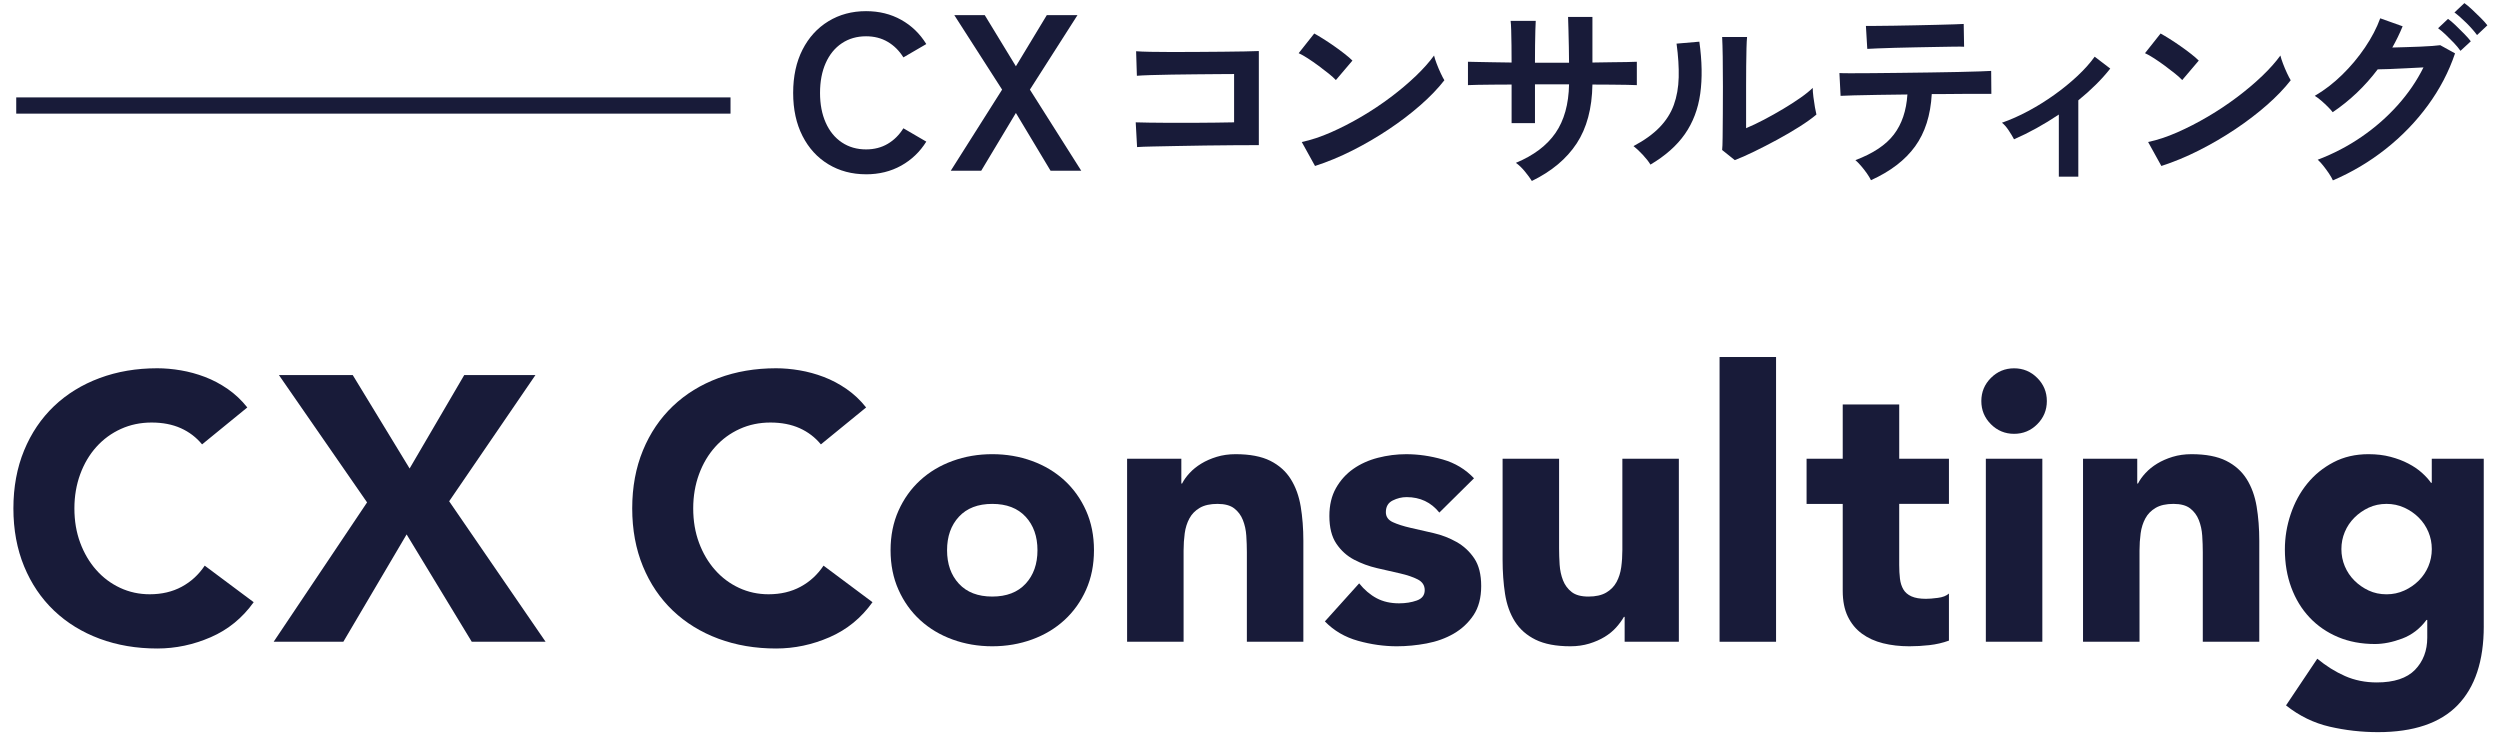
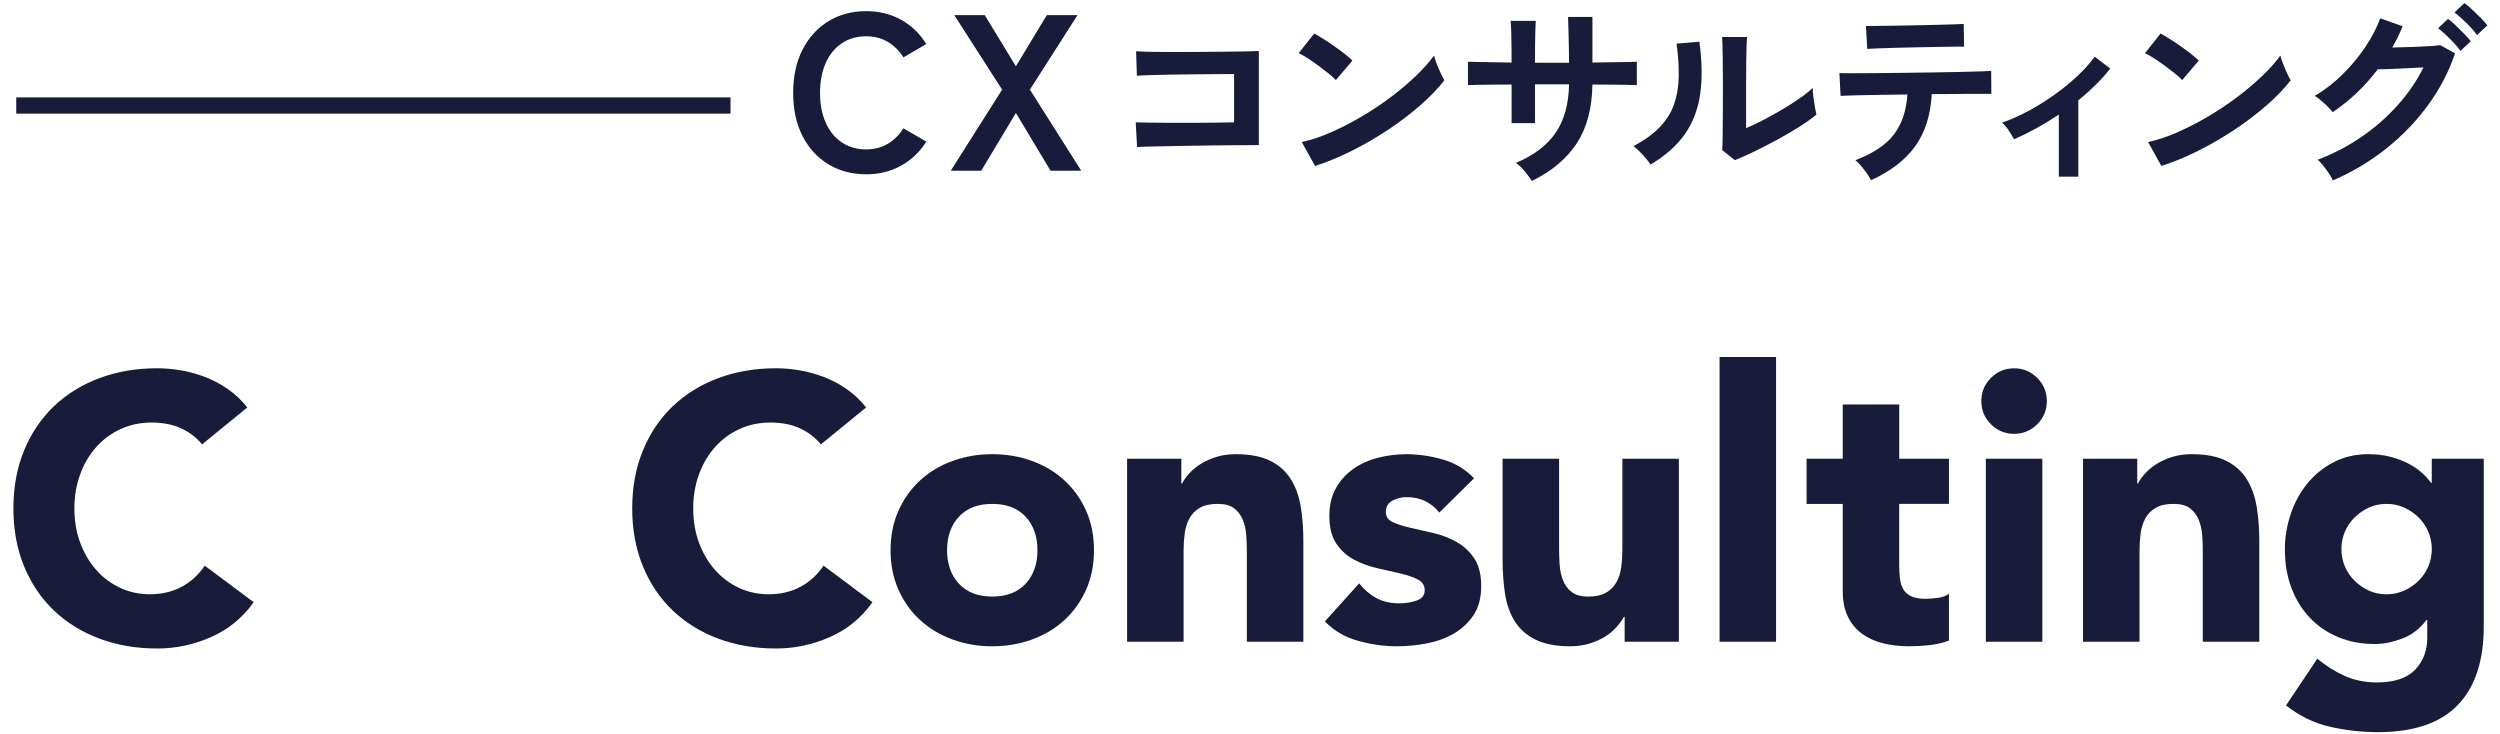
<svg xmlns="http://www.w3.org/2000/svg" id="G_x5F_CX-Consulting" version="1.1" viewBox="0 0 154 45.237">
  <defs>
    <style>
      .st0 {
        fill: #181b39;
      }
    </style>
  </defs>
  <rect class="st0" x="1" y="6" width="44" height="1" />
  <g>
    <path class="st0" d="M53.35,10.736c-.867,0-1.641-.205-2.321-.616-.68-.411-1.212-.992-1.595-1.745s-.575-1.636-.575-2.65c0-1.022.192-1.91.575-2.663.383-.753.915-1.337,1.595-1.752.68-.416,1.454-.623,2.321-.623.803,0,1.524.178,2.163.534.638.356,1.154.854,1.547,1.493l-1.411.821c-.255-.411-.577-.73-.965-.958-.388-.228-.833-.342-1.335-.342-.566,0-1.064.144-1.493.431s-.76.694-.993,1.218-.349,1.139-.349,1.841c0,.694.116,1.303.349,1.828.233.525.564.931.993,1.219.429.287.927.431,1.493.431.502,0,.947-.114,1.335-.343.388-.228.71-.548.965-.958l1.411.822c-.393.63-.909,1.123-1.547,1.479-.639.356-1.361.534-2.163.534Z" />
    <path class="st0" d="M58.567,10.518l3.163-4.997-2.944-4.587h1.876l1.917,3.149,1.903-3.149h1.89l-2.93,4.587,3.163,4.997h-1.89l-2.136-3.56-2.136,3.56h-1.875Z" />
    <path class="st0" d="M70.044,9.06l-.084-1.524c.168.008.434.014.798.018.364.004.782.008,1.254.012.472.004.958.004,1.458,0,.5-.004.974-.008,1.422-.012.448-.004.824-.01,1.128-.018v-2.976c-.248,0-.582.002-1.002.006-.42.004-.878.008-1.374.012-.496.004-.986.01-1.47.018s-.916.018-1.296.03c-.38.012-.662.026-.846.042l-.048-1.512c.192.016.484.028.876.036.392.008.84.012,1.344.012s1.026-.002,1.566-.006,1.062-.008,1.566-.012.95-.01,1.338-.018c.388-.008.678-.016.87-.024v5.796c-.448,0-.958.002-1.53.006-.572.004-1.164.01-1.776.018-.612.008-1.198.018-1.758.03-.56.012-1.054.022-1.482.03-.428.008-.746.02-.954.036Z" />
    <path class="st0" d="M82.29,4.932c-.104-.112-.25-.244-.438-.396s-.396-.312-.624-.48-.45-.322-.666-.462c-.216-.14-.404-.246-.564-.318l.96-1.212c.16.088.348.2.564.336.216.136.438.284.666.444s.442.318.642.474c.2.156.36.294.48.414l-1.02,1.2ZM81.005,10.224l-.816-1.476c.568-.12,1.166-.318,1.794-.594.628-.276,1.258-.6,1.89-.972s1.232-.772,1.8-1.2c.568-.428,1.082-.862,1.542-1.302s.834-.86,1.122-1.26c.032.136.086.304.162.504.076.2.158.395.246.582.088.188.164.334.228.438-.392.504-.882,1.014-1.47,1.53s-1.238,1.012-1.95,1.488c-.712.476-1.457.91-2.232,1.302s-1.548.712-2.316.96Z" />
    <path class="st0" d="M94.362,11.148c-.104-.168-.248-.364-.432-.588s-.368-.4-.552-.528c1.096-.456,1.91-1.07,2.442-1.842.532-.772.81-1.77.834-2.994h-2.1v2.388h-1.44v-2.376c-.392,0-.77.002-1.134.006-.364.004-.684.008-.96.012s-.474.01-.594.018v-1.44c.088,0,.266.004.534.012.268.008.592.014.972.018.38.004.774.01,1.182.018,0-.368-.002-.724-.006-1.068-.004-.344-.01-.65-.018-.918s-.02-.462-.036-.582h1.548c-.008.12-.016.316-.024.588-.008.272-.014.582-.018.93-.004.348-.006.702-.006,1.062h2.1c0-.28-.004-.6-.012-.96-.008-.36-.016-.71-.024-1.05-.008-.34-.017-.61-.024-.81h1.5v2.808c.392-.008.77-.014,1.134-.018.364-.004.688-.008.972-.012.284-.004.494-.01.63-.018v1.44c-.128-.008-.334-.014-.618-.018-.284-.004-.61-.008-.978-.012-.368-.004-.748-.006-1.14-.006-.024,1.472-.348,2.682-.972,3.63-.624.948-1.544,1.718-2.76,2.31Z" />
    <path class="st0" d="M101.668,10.14c-.104-.176-.26-.376-.468-.6-.208-.224-.4-.404-.576-.54.664-.352,1.198-.736,1.602-1.152.404-.416.698-.878.882-1.386.184-.508.284-1.074.3-1.698s-.028-1.316-.132-2.076l1.404-.12c.168,1.2.186,2.27.054,3.21-.132.94-.446,1.766-.942,2.478-.496.712-1.204,1.34-2.124,1.884ZM106.864,9.864l-.78-.624c.016-.128.026-.392.03-.792s.008-.876.012-1.428c.004-.552.006-1.112.006-1.68,0-.704-.004-1.315-.012-1.836-.008-.52-.02-.928-.036-1.224h1.536c-.016.144-.028.374-.036.69-.008.316-.014.678-.018,1.086-.004.408-.006.816-.006,1.224v2.616c.344-.144.714-.32,1.11-.528s.788-.428,1.176-.66.742-.46,1.062-.684c.32-.224.572-.428.756-.612,0,.152.014.34.042.564.028.224.06.438.096.642s.066.35.09.438c-.264.224-.61.472-1.038.744-.428.272-.886.54-1.374.804-.488.264-.962.508-1.422.732-.46.224-.858.4-1.194.528Z" />
    <path class="st0" d="M115.252,11.1c-.056-.12-.14-.26-.252-.42-.112-.16-.232-.314-.36-.462s-.244-.266-.348-.354c1.088-.408,1.878-.934,2.37-1.578s.77-1.466.834-2.466c-.632.008-1.238.017-1.818.024s-1.074.018-1.482.03c-.408.012-.68.022-.816.03l-.072-1.404c.096.008.324.012.684.012s.804-.002,1.332-.006c.528-.004,1.102-.01,1.722-.018.62-.008,1.238-.016,1.854-.024.616-.008,1.19-.018,1.722-.03s.98-.024,1.344-.036c.364-.012.594-.022.69-.03l.012,1.416h-1.776c-.456,0-.952.004-1.488.012h-.408c-.072,1.304-.414,2.378-1.026,3.222-.612.844-1.518,1.538-2.718,2.082ZM115.024,3.012l-.084-1.416h.6c.304,0,.668-.004,1.092-.012.424-.008.868-.016,1.332-.024.464-.008.908-.018,1.332-.03.424-.012.786-.022,1.086-.03.3-.008.494-.016.582-.024l.024,1.404c-.104-.008-.306-.01-.606-.006-.3.004-.656.01-1.068.018s-.844.016-1.296.024c-.452.008-.886.018-1.302.03-.416.012-.774.024-1.074.036-.3.012-.506.022-.618.03Z" />
    <path class="st0" d="M126.824,10.884v-3.828c-.92.616-1.84,1.124-2.76,1.524-.088-.168-.2-.354-.336-.558-.136-.204-.272-.358-.408-.462.528-.184,1.068-.424,1.62-.72.552-.296,1.086-.628,1.602-.996.516-.368.99-.754,1.422-1.158.432-.404.788-.802,1.068-1.194l.96.732c-.264.336-.564.67-.9,1.002s-.692.65-1.068.954v4.704h-1.2Z" />
    <path class="st0" d="M134.424,4.932c-.104-.112-.25-.244-.438-.396s-.396-.312-.624-.48-.45-.322-.666-.462c-.216-.14-.404-.246-.564-.318l.96-1.212c.16.088.348.2.564.336.216.136.438.284.666.444s.442.318.642.474c.2.156.36.294.48.414l-1.02,1.2ZM133.14,10.224l-.816-1.476c.568-.12,1.166-.318,1.794-.594.628-.276,1.258-.6,1.89-.972s1.232-.772,1.8-1.2c.568-.428,1.082-.862,1.542-1.302s.834-.86,1.122-1.26c.032.136.086.304.162.504.076.2.158.395.246.582.088.188.164.334.228.438-.392.504-.882,1.014-1.47,1.53s-1.238,1.012-1.95,1.488c-.712.476-1.457.91-2.232,1.302s-1.548.712-2.316.96Z" />
    <path class="st0" d="M143.706,11.112c-.056-.128-.138-.272-.246-.432-.108-.16-.224-.318-.348-.474s-.238-.278-.342-.366c.968-.368,1.868-.838,2.7-1.41s1.574-1.222,2.226-1.95,1.182-1.504,1.59-2.328c-.336.016-.694.034-1.074.054s-.728.036-1.044.048c-.316.012-.55.018-.702.018-.784,1.04-1.708,1.92-2.772,2.64-.072-.096-.172-.208-.3-.336-.128-.128-.264-.254-.408-.378s-.276-.222-.396-.294c.592-.344,1.154-.776,1.686-1.296.532-.52,1.002-1.082,1.41-1.686.408-.604.72-1.202.936-1.794l1.38.492c-.184.448-.396.884-.636,1.308.256-.008.534-.016.834-.024.3-.008.592-.018.876-.03.284-.012.536-.026.756-.042.22-.016.382-.032.486-.048l.912.504c-.384,1.136-.942,2.204-1.674,3.204-.732,1-1.596,1.894-2.592,2.682-.996.788-2.082,1.434-3.258,1.938ZM151.566,3.132c-.112-.16-.25-.326-.414-.498-.164-.172-.33-.338-.498-.498s-.324-.292-.468-.396l.612-.576c.128.088.282.218.462.39.18.172.358.348.534.528.176.18.312.334.408.462l-.636.588ZM152.586,2.16c-.176-.24-.4-.494-.672-.762-.272-.268-.512-.478-.72-.63l.612-.576c.128.088.284.218.468.39.184.172.364.346.54.522.176.176.312.328.408.456l-.636.6Z" />
  </g>
  <g>
    <path class="st0" d="M12.448,27.374c-.356-.433-.792-.765-1.31-.998-.519-.232-1.118-.348-1.799-.348s-1.31.131-1.89.394c-.58.263-1.083.63-1.508,1.102-.426.472-.759,1.032-.998,1.682-.239.65-.36,1.354-.36,2.112,0,.773.12,1.481.36,2.123.239.641.568,1.199.986,1.67.418.472.908.839,1.474,1.102.564.263,1.171.394,1.821.394.742,0,1.399-.154,1.972-.464.571-.308,1.043-.742,1.415-1.299l3.016,2.251c-.696.974-1.578,1.693-2.645,2.157s-2.165.696-3.294.696c-1.285,0-2.468-.201-3.55-.603-1.083-.403-2.018-.978-2.808-1.729-.788-.75-1.404-1.659-1.844-2.726-.44-1.068-.661-2.259-.661-3.573s.221-2.506.661-3.573c.44-1.068,1.056-1.976,1.844-2.727.789-.75,1.725-1.326,2.808-1.728,1.083-.403,2.266-.604,3.55-.604.464,0,.947.043,1.45.128.502.085.997.221,1.485.406.488.185.955.433,1.404.743.448.309.85.688,1.207,1.137l-2.785,2.274Z" />
-     <path class="st0" d="M22.611,30.947l-5.429-7.842h4.547l3.503,5.754,3.364-5.754h4.386l-5.314,7.773,5.94,8.654h-4.548l-4.013-6.612-3.898,6.612h-4.292l5.754-8.584h0Z" />
    <path class="st0" d="M50.567,27.374c-.356-.433-.792-.765-1.31-.998-.519-.232-1.118-.348-1.799-.348s-1.31.131-1.89.394c-.58.263-1.083.63-1.508,1.102s-.759,1.032-.998,1.682c-.239.65-.36,1.354-.36,2.112,0,.773.12,1.481.36,2.123.239.641.568,1.199.986,1.67.418.472.908.839,1.474,1.102.564.263,1.171.394,1.821.394.742,0,1.399-.154,1.972-.464.571-.308,1.043-.742,1.415-1.299l3.016,2.251c-.696.974-1.578,1.693-2.645,2.157-1.067.464-2.165.696-3.294.696-1.285,0-2.468-.201-3.55-.603-1.083-.403-2.018-.978-2.808-1.729-.788-.75-1.404-1.659-1.844-2.726-.44-1.068-.661-2.259-.661-3.573s.221-2.506.661-3.573c.44-1.068,1.056-1.976,1.844-2.727.789-.75,1.725-1.326,2.808-1.728,1.083-.403,2.266-.604,3.55-.604.464,0,.947.043,1.45.128.502.085.997.221,1.485.406.488.185.955.433,1.404.743.448.309.85.688,1.207,1.137l-2.785,2.274h0Z" />
    <path class="st0" d="M54.859,33.894c0-.897.163-1.709.488-2.436.325-.727.769-1.35,1.334-1.868.564-.518,1.229-.916,1.996-1.195.765-.279,1.581-.418,2.447-.418s1.683.139,2.448.418,1.43.677,1.996,1.195c.564.518,1.009,1.141,1.334,1.868.325.727.487,1.539.487,2.436s-.162,1.709-.487,2.436-.769,1.35-1.334,1.868c-.565.518-1.23.916-1.996,1.195-.765.278-1.581.418-2.448.418s-1.682-.14-2.447-.418c-.766-.279-1.431-.677-1.996-1.195s-1.009-1.141-1.334-1.868c-.325-.727-.488-1.539-.488-2.436h0ZM58.339,33.894c0,.851.243,1.539.731,2.065s1.171.789,2.053.789,1.566-.263,2.054-.789c.487-.526.731-1.214.731-2.065s-.244-1.539-.731-2.065c-.488-.526-1.172-.789-2.054-.789s-1.565.263-2.053.789c-.488.526-.731,1.215-.731,2.065Z" />
    <path class="st0" d="M69.429,28.256h3.341v1.531h.046c.108-.217.263-.432.464-.649s.44-.41.719-.58.595-.309.952-.418c.356-.108.742-.163,1.159-.163.882,0,1.593.136,2.135.406.54.271.962.646,1.264,1.126.301.479.506,1.043.615,1.693.107.649.163,1.354.163,2.111v6.218h-3.48v-5.522c0-.325-.012-.662-.035-1.01-.023-.348-.093-.669-.209-.962-.115-.294-.294-.534-.533-.719-.24-.186-.584-.279-1.032-.279s-.813.081-1.091.243c-.279.163-.492.379-.638.65s-.243.576-.29.916c-.046.341-.07.696-.07,1.067v5.615h-3.48v-11.276h0Z" />
    <path class="st0" d="M88.663,31.574c-.51-.634-1.183-.952-2.018-.952-.294,0-.58.07-.858.209-.279.139-.418.379-.418.719,0,.279.143.484.429.615.287.132.65.248,1.091.349.441.1.913.208,1.416.324s.974.298,1.416.546c.44.247.804.584,1.091,1.009.286.426.429.994.429,1.705,0,.728-.159,1.327-.475,1.799-.317.472-.724.85-1.219,1.137-.496.286-1.052.487-1.671.603s-1.229.174-1.832.174c-.789,0-1.586-.112-2.39-.337-.805-.224-1.486-.623-2.042-1.195l2.111-2.344c.325.403.685.708,1.08.917.394.209.854.313,1.38.313.402,0,.765-.058,1.091-.174s.488-.328.488-.638c0-.294-.144-.513-.43-.661-.287-.147-.65-.27-1.091-.371-.441-.1-.913-.209-1.416-.324-.502-.116-.974-.291-1.415-.522-.441-.232-.805-.561-1.091-.986-.287-.426-.43-.994-.43-1.705,0-.665.135-1.237.406-1.717s.627-.874,1.067-1.183c.441-.309.948-.538,1.52-.685.572-.147,1.153-.221,1.74-.221.743,0,1.493.108,2.251.325s1.4.603,1.926,1.159l-2.135,2.112h0Z" />
    <path class="st0" d="M103.419,39.532h-3.341v-1.531h-.046c-.124.217-.283.432-.476.649s-.43.41-.707.58c-.279.17-.596.309-.952.418-.356.107-.742.163-1.159.163-.882,0-1.598-.136-2.147-.407-.549-.27-.974-.645-1.276-1.125-.301-.479-.503-1.044-.604-1.693-.1-.65-.151-1.354-.151-2.111v-6.218h3.48v5.522c0,.325.012.661.034,1.01.024.348.094.669.209.962.116.294.294.534.534.719.239.186.584.279,1.032.279s.812-.082,1.091-.244c.279-.162.491-.378.638-.649.147-.271.243-.576.29-.916s.07-.696.07-1.068v-5.614h3.48v11.276h0Z" />
    <path class="st0" d="M105.925,21.992h3.48v17.54h-3.48v-17.54Z" />
    <path class="st0" d="M120.054,31.04h-3.063v3.758c0,.31.016.592.046.847s.1.476.209.661c.108.186.275.329.499.43.224.1.521.151.893.151.186,0,.43-.019.731-.058.301-.038.53-.127.685-.267v2.9c-.387.14-.789.232-1.207.279s-.827.07-1.229.07c-.588,0-1.129-.062-1.624-.186-.495-.123-.928-.32-1.299-.591-.37-.271-.661-.623-.87-1.056-.209-.432-.313-.959-.313-1.578v-5.359h-2.227v-2.784h2.227v-3.341h3.48v3.341h3.063v2.784h0Z" />
    <path class="st0" d="M122.05,24.706c0-.557.197-1.032.591-1.426.395-.395.871-.592,1.427-.592s1.032.197,1.426.592c.395.394.592.87.592,1.426s-.197,1.032-.592,1.427c-.394.394-.87.591-1.426.591s-1.032-.197-1.427-.591c-.394-.395-.591-.87-.591-1.427ZM122.328,28.256h3.48v11.276h-3.48v-11.276Z" />
    <path class="st0" d="M128.313,28.256h3.341v1.531h.046c.108-.217.263-.432.464-.649s.44-.41.719-.58.595-.309.952-.418c.356-.108.742-.163,1.159-.163.882,0,1.593.136,2.135.406.541.271.962.646,1.265,1.126.301.479.506,1.043.615,1.693.107.649.163,1.354.163,2.111v6.218h-3.48v-5.522c0-.325-.012-.662-.035-1.01-.023-.348-.093-.669-.209-.962-.115-.294-.294-.534-.533-.719-.24-.186-.584-.279-1.032-.279s-.813.081-1.091.243c-.279.163-.492.379-.638.65s-.243.576-.29.916c-.046.341-.07.696-.07,1.067v5.615h-3.48v-11.276h0Z" />
    <path class="st0" d="M153,38.58c0,2.135-.538,3.755-1.613,4.862-1.076,1.105-2.711,1.658-4.907,1.658-1.006,0-1.996-.112-2.97-.336-.974-.225-1.872-.661-2.691-1.311l1.926-2.877c.541.448,1.109.804,1.705,1.067.595.263,1.249.395,1.96.395,1.067,0,1.852-.26,2.355-.777.502-.519.754-1.18.754-1.984v-1.091h-.046c-.403.542-.901.924-1.496,1.149-.596.224-1.157.336-1.683.336-.835,0-1.593-.143-2.274-.429-.681-.287-1.264-.689-1.752-1.207s-.862-1.133-1.125-1.844c-.263-.712-.395-1.493-.395-2.344,0-.743.12-1.47.36-2.181.24-.711.58-1.338,1.022-1.88.44-.541.978-.978,1.613-1.311.633-.332,1.353-.498,2.157-.498.495,0,.947.054,1.357.163.409.108.777.247,1.101.418.325.17.604.36.835.568.232.209.418.414.557.615h.047v-1.485h3.202v10.324h0ZM144.23,33.824c0,.371.07.723.209,1.056s.337.627.592.882.549.46.882.615c.332.155.699.232,1.101.232.387,0,.751-.077,1.091-.232s.638-.36.893-.615.452-.549.592-.882c.139-.333.209-.685.209-1.056s-.07-.723-.209-1.055c-.14-.333-.337-.627-.592-.882-.255-.255-.554-.46-.893-.616-.34-.154-.703-.232-1.091-.232-.402,0-.769.078-1.101.232-.333.156-.627.361-.882.616s-.453.549-.592.882c-.139.332-.209.684-.209,1.055Z" />
  </g>
</svg>